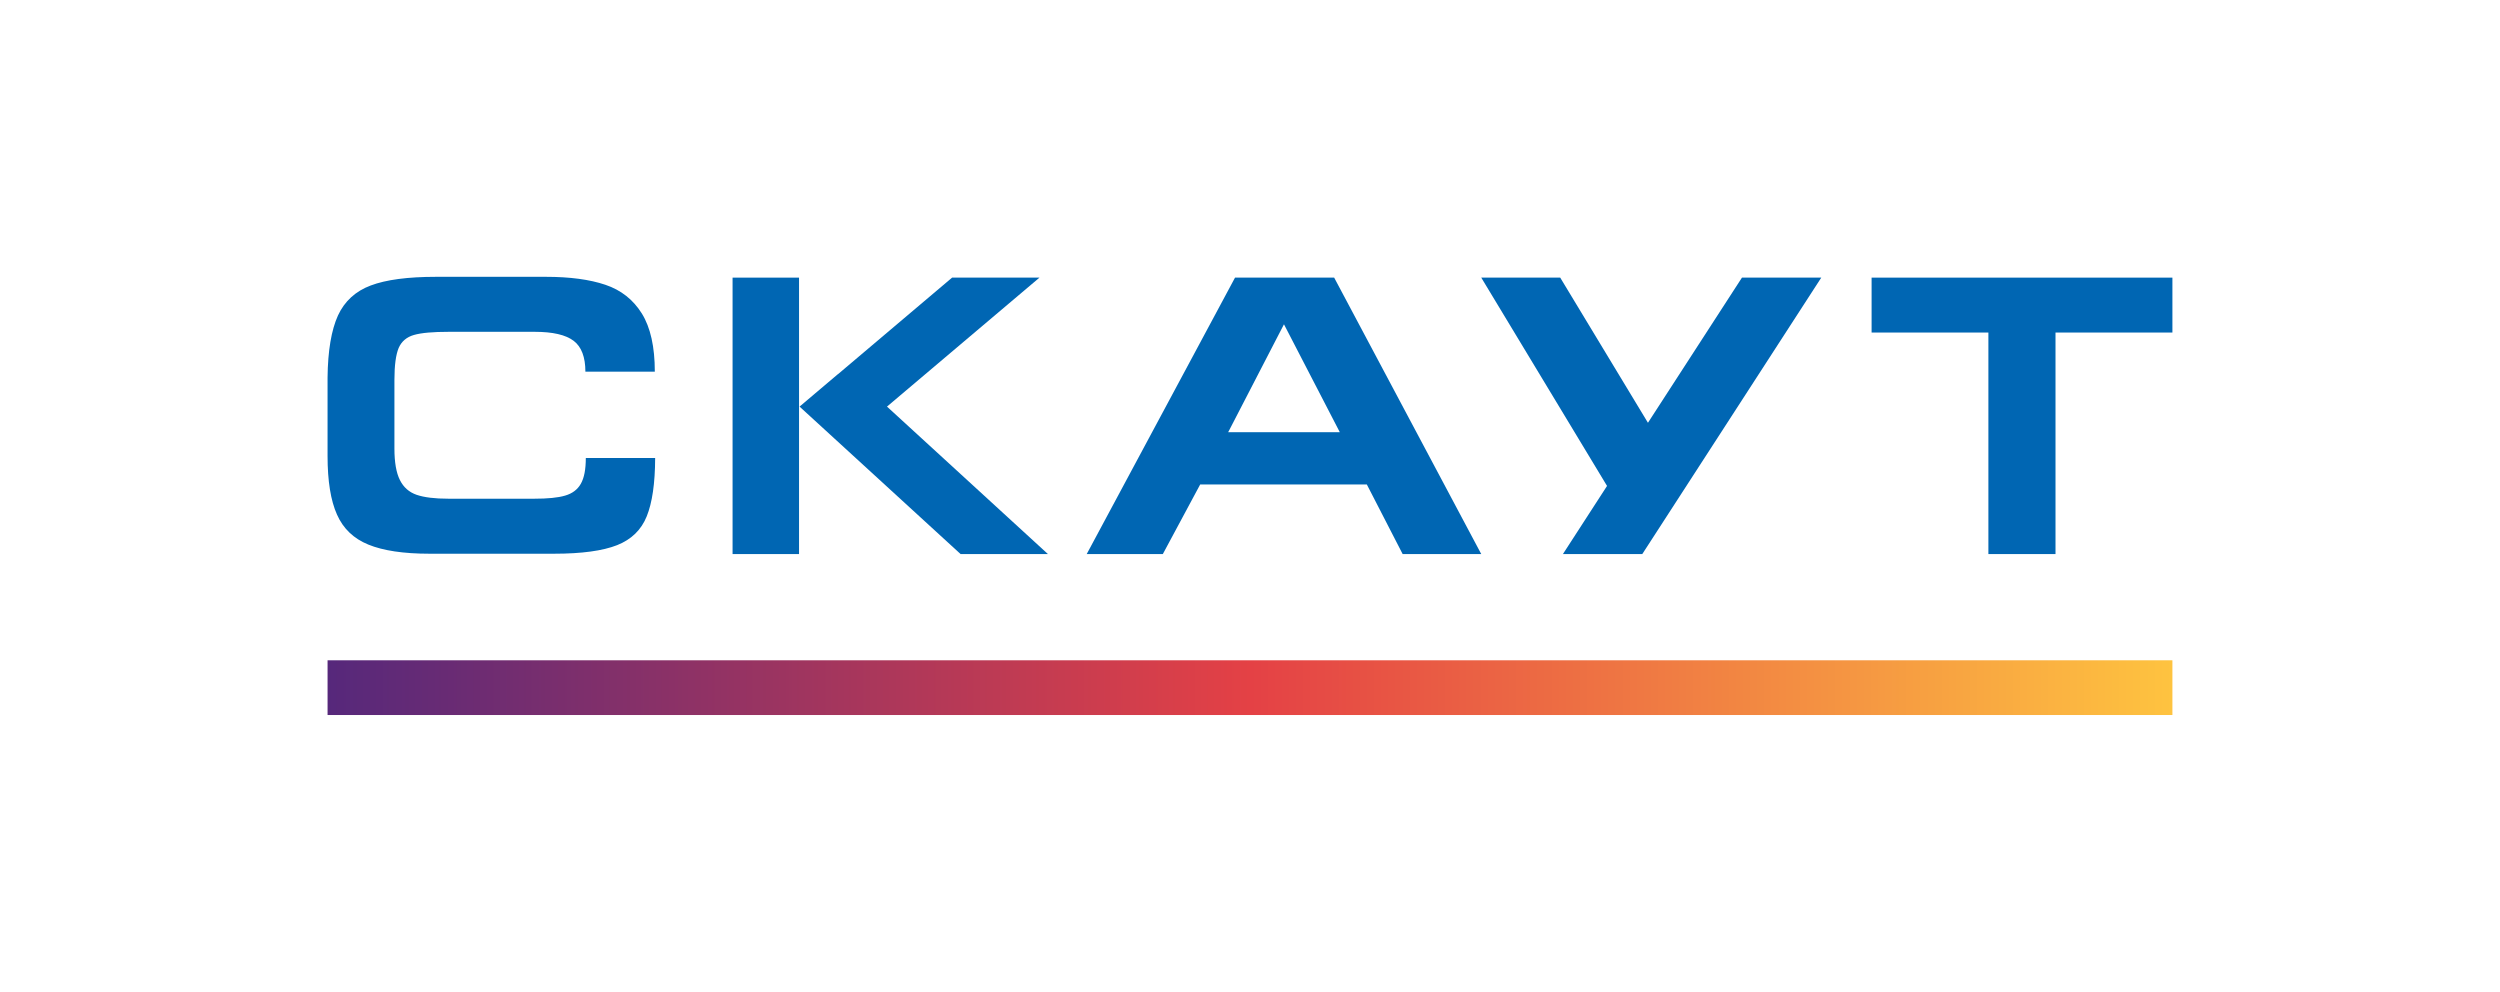
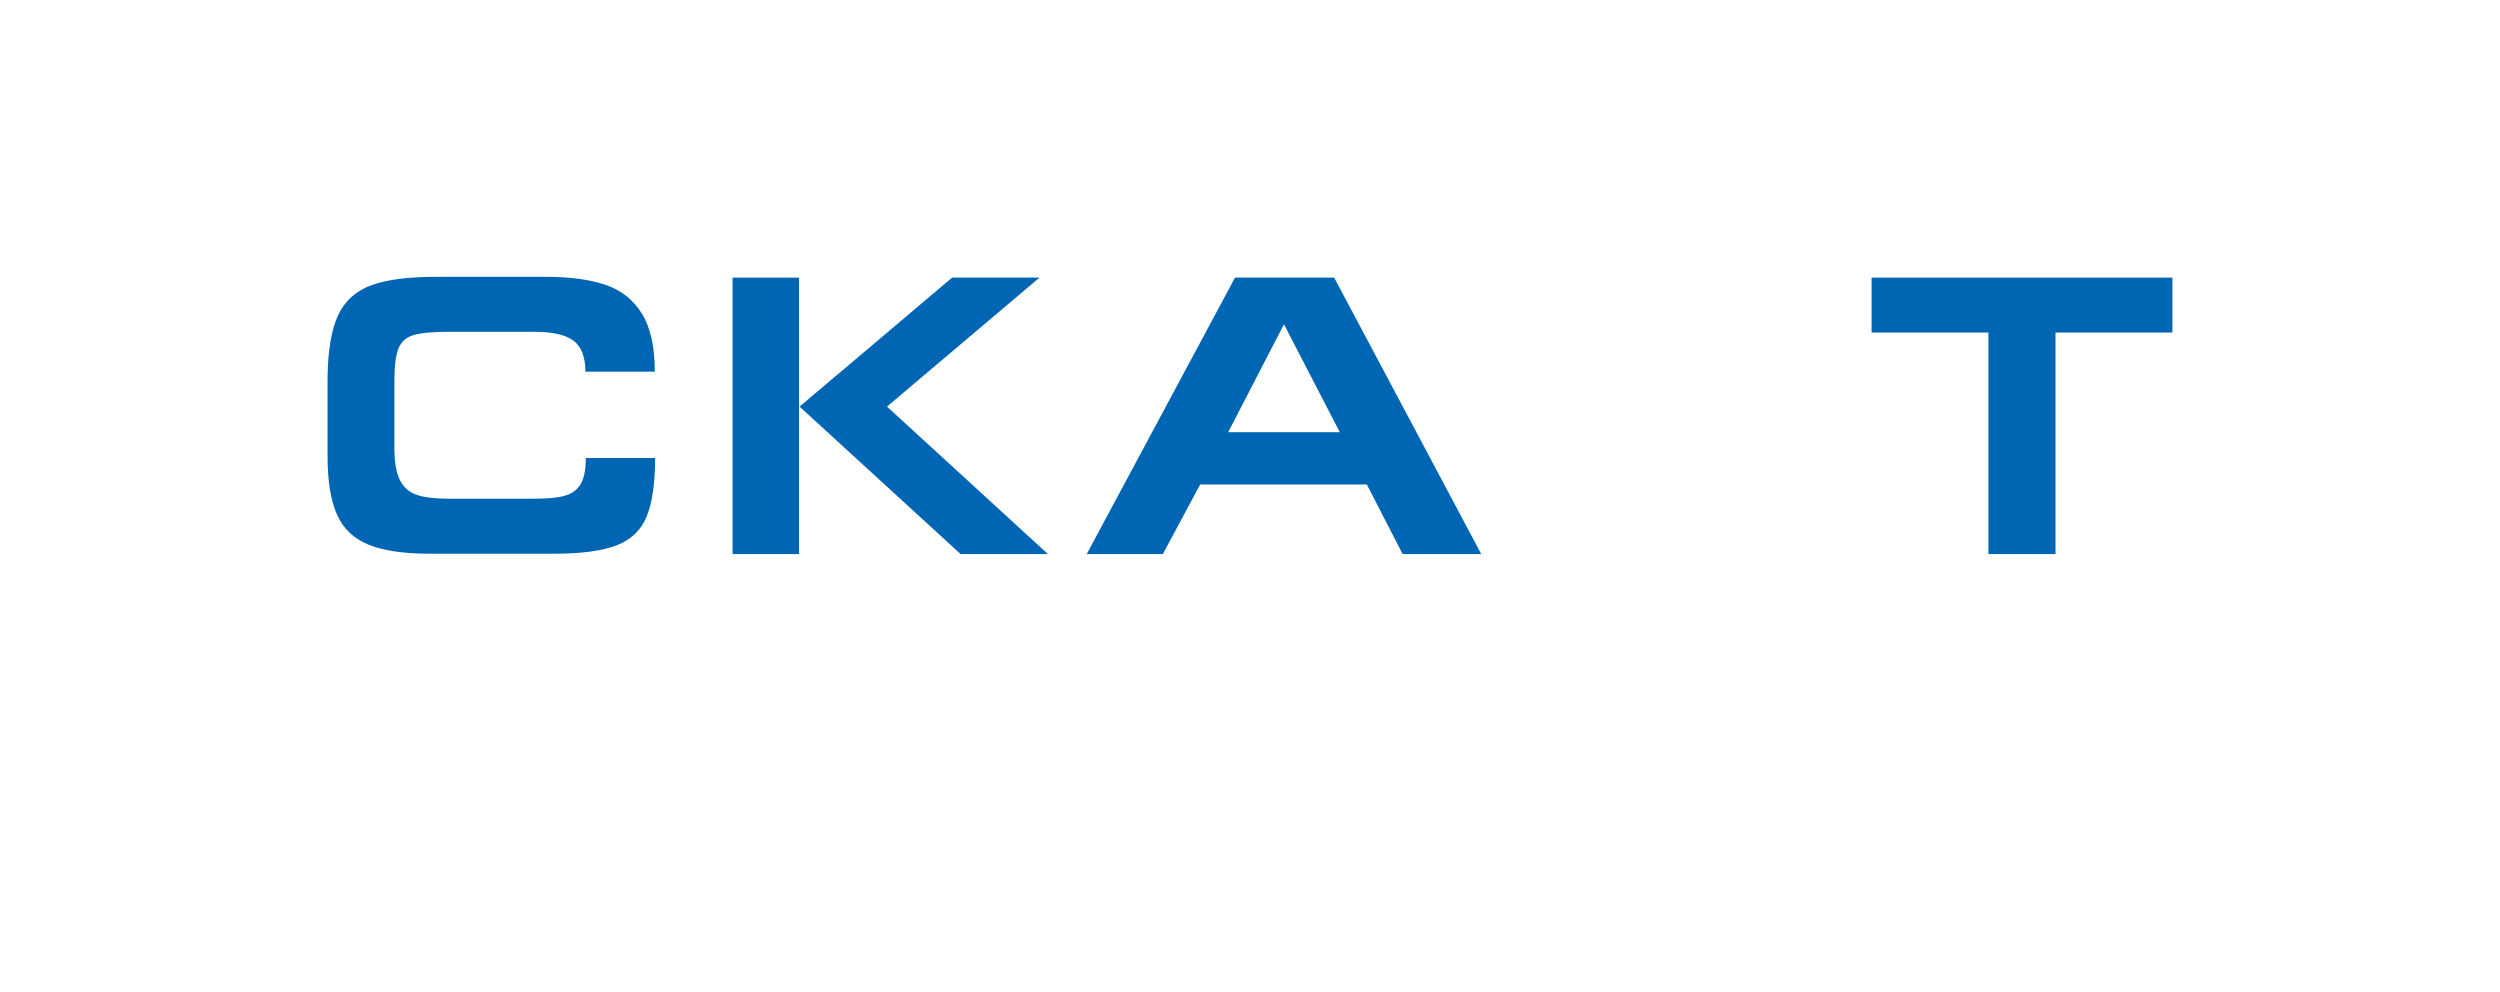
<svg xmlns="http://www.w3.org/2000/svg" id="Слой_1" x="0px" y="0px" width="253.242px" height="100.475px" viewBox="0 0 253.242 100.475" xml:space="preserve">
  <g>
    <g>
-       <rect fill="none" width="253.242" height="100.475" />
      <g>
        <g>
          <g>
            <path fill="#0066B3" d="M58.837,49.004c-0.334,0.59-0.861,0.987-1.593,1.199c-0.732,0.217-1.769,0.315-3.124,0.315h-8.692 c-1.382,0-2.455-0.133-3.219-0.392c-0.774-0.266-1.334-0.766-1.701-1.501c-0.367-0.731-0.554-1.79-0.554-3.189v-6.938 c0-1.496,0.146-2.571,0.43-3.251c0.288-0.663,0.81-1.108,1.55-1.317c0.753-0.217,1.925-0.318,3.534-0.318h8.692 c1.839,0,3.154,0.306,3.955,0.916c0.789,0.604,1.184,1.65,1.184,3.119h7.032c0-2.516-0.439-4.475-1.31-5.883 c-0.88-1.412-2.107-2.38-3.698-2.916c-1.59-0.537-3.594-0.807-6.018-0.807H44.17c-2.865,0-5.071,0.293-6.613,0.877 c-1.547,0.577-2.657,1.6-3.324,3.045c-0.663,1.465-1.024,3.552-1.052,6.285v7.947c0,2.521,0.317,4.508,0.956,5.931 c0.63,1.426,1.691,2.435,3.177,3.04c1.492,0.612,3.561,0.924,6.189,0.924h12.622c2.809,0,4.935-0.295,6.386-0.867 c1.448-0.576,2.447-1.545,3-2.919c0.555-1.368,0.845-3.333,0.854-5.907H59.34C59.34,47.543,59.177,48.403,58.837,49.004z" />
            <polygon fill="#0066B3" points="208.196,28.123 201.443,28.123 189.587,28.123 189.587,33.685 201.418,33.685 201.418,56.125 201.443,56.125 208.196,56.125 208.216,56.125 208.216,33.685 220.058,33.685 220.058,28.123 " />
            <path fill="#0066B3" d="M125.104,28.123l-15.023,28.002h7.71l3.786-7.053h16.877l3.63,7.053h0.438h7.524l-14.899-28.002 H125.104z M135.719,43.783H124.41h-0.004l0.151-0.284l5.505-10.649L135.719,43.783L135.719,43.783z" />
-             <polygon fill="#0066B3" points="166.932,42.826 158.045,28.123 150.047,28.123 162.788,49.223 158.319,56.125 166.358,56.125 184.489,28.123 176.455,28.123 " />
            <polygon fill="#0066B3" points="89.85,41.187 105.294,28.123 96.443,28.123 84.875,37.912 84.862,37.912 80.993,41.187 97.305,56.125 106.153,56.125 " />
            <polygon fill="#0066B3" points="80.94,40.354 80.94,38.57 80.94,28.123 74.207,28.123 74.207,56.125 80.94,56.125 80.94,54.467 80.94,53.352 80.94,49.442 80.94,41.956 " />
          </g>
          <linearGradient id="SVGID_2_" gradientUnits="userSpaceOnUse" x1="33.181" y1="69.656" x2="220.058" y2="69.656">
            <stop offset="0" style="stop-color:#56287B" />
            <stop offset="0.5" style="stop-color:#E44145" />
            <stop offset="1" style="stop-color:#FEC340" />
          </linearGradient>
-           <rect x="33.181" y="66.885" fill="url(#SVGID_2_)" width="186.877" height="5.544" />
        </g>
      </g>
    </g>
  </g>
</svg>